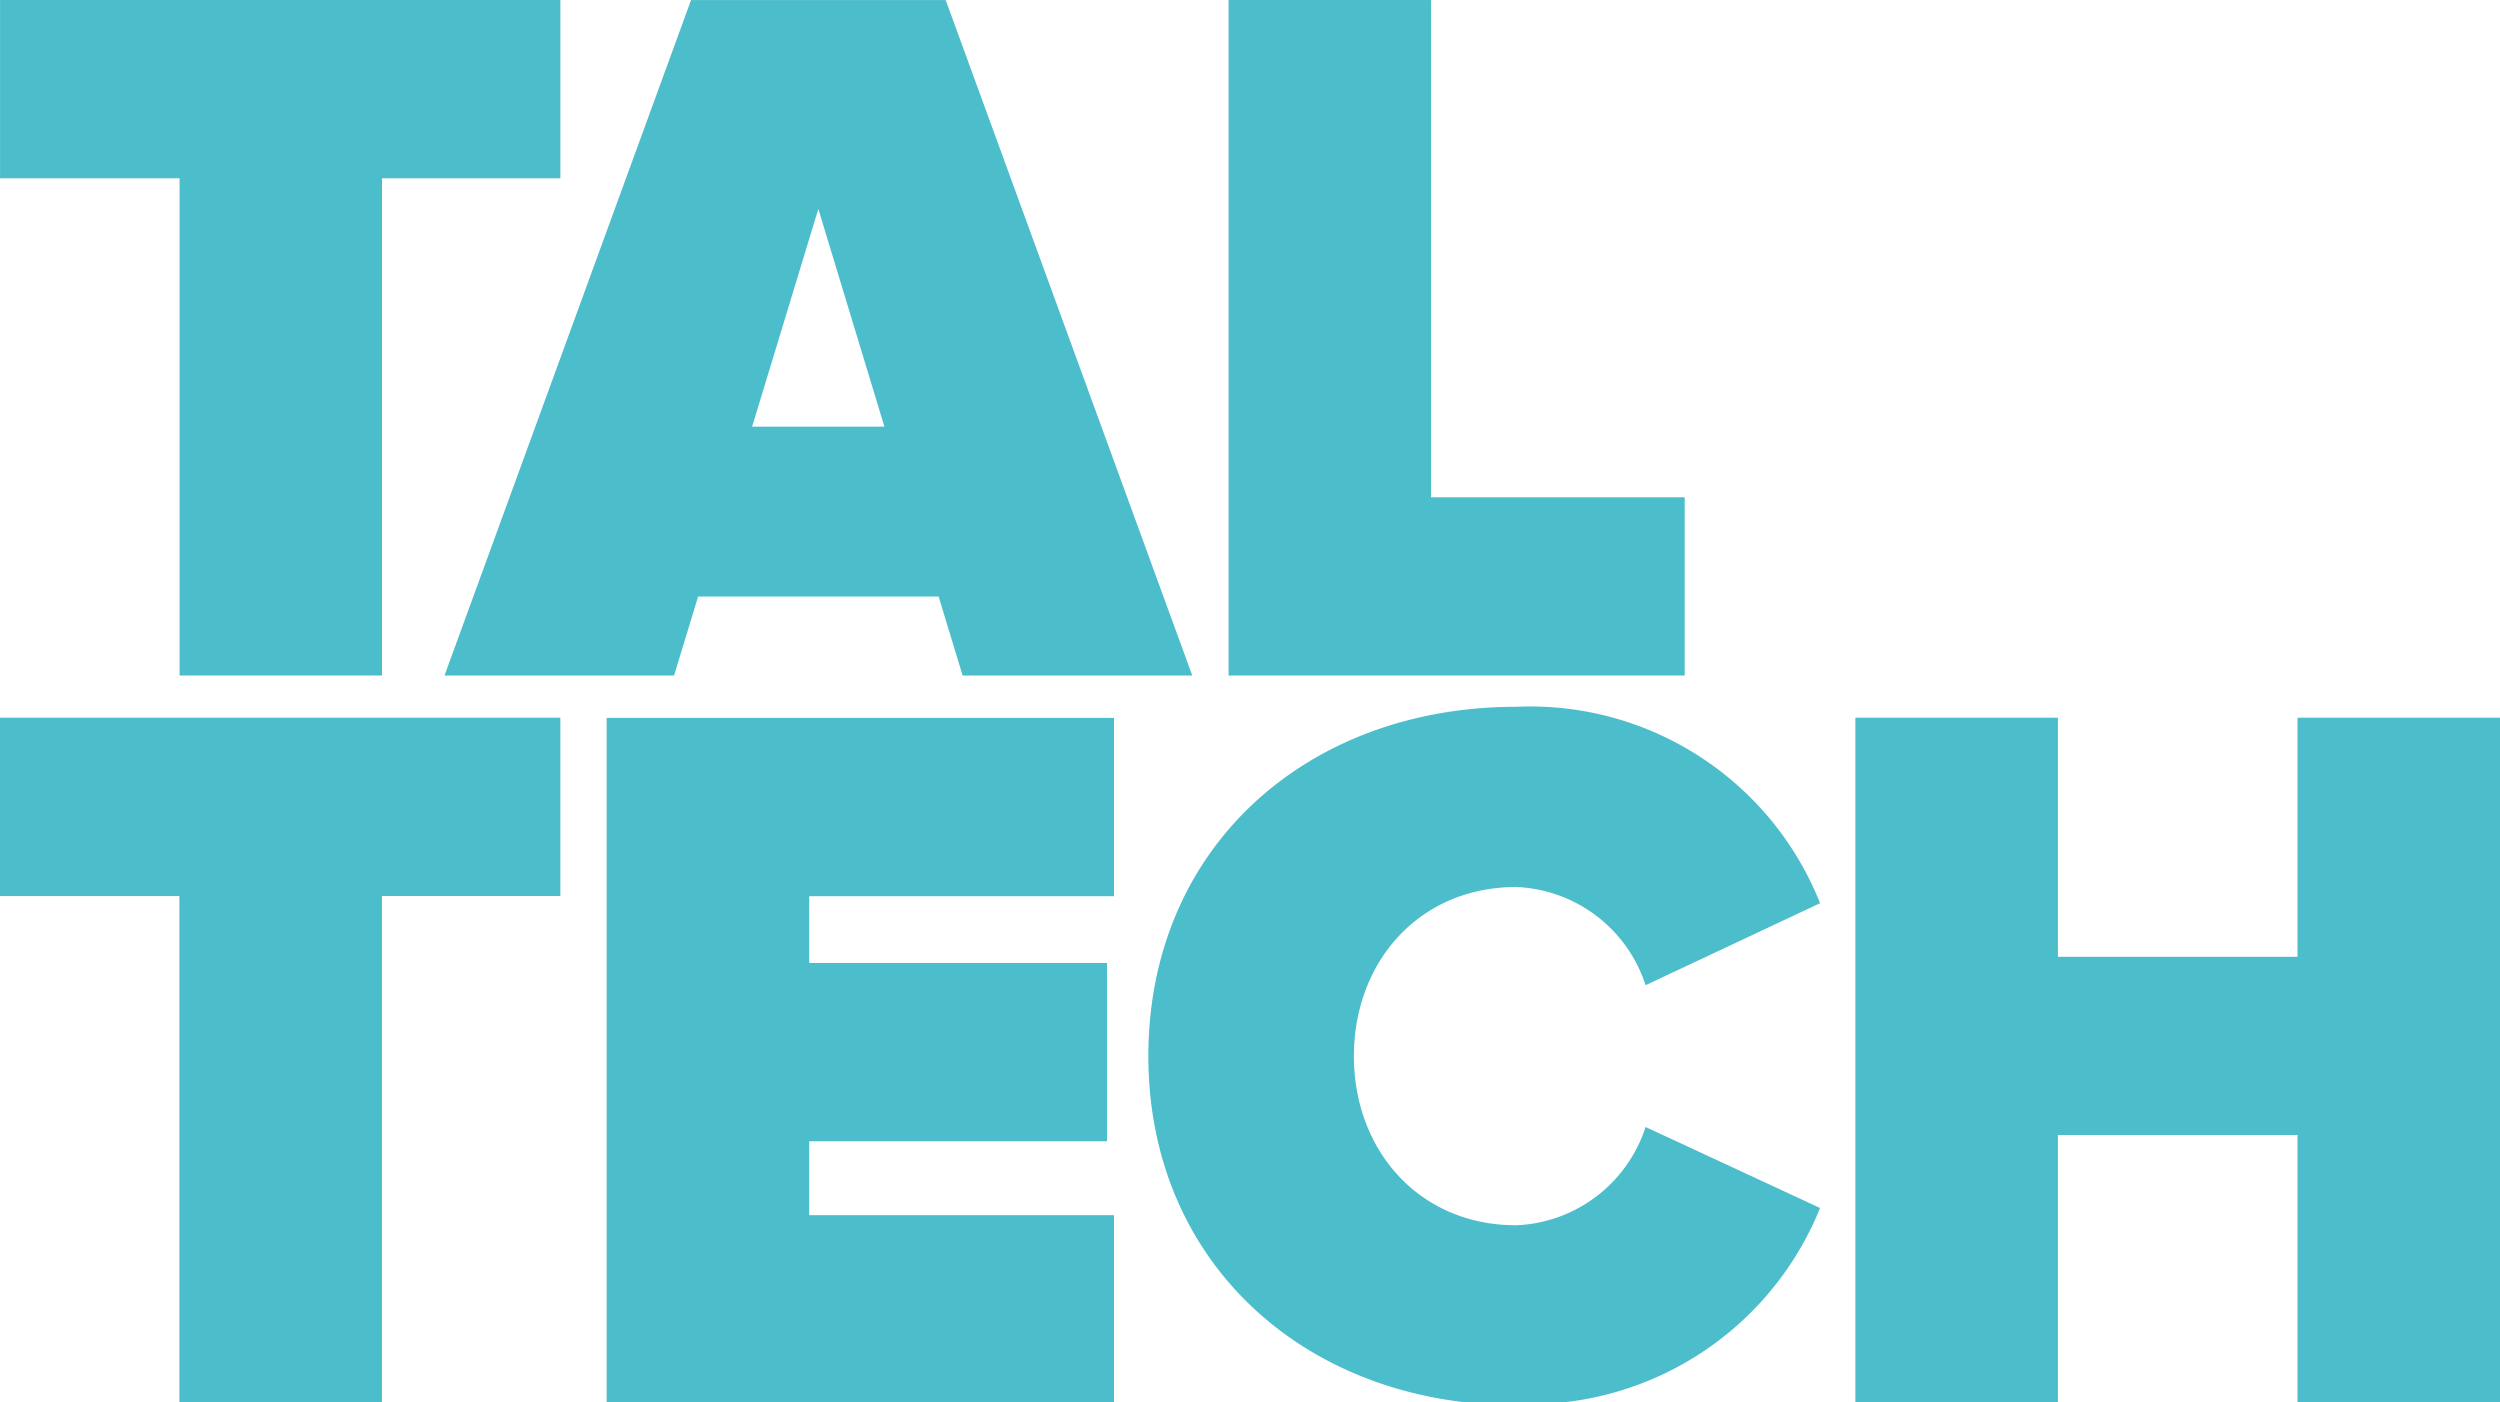
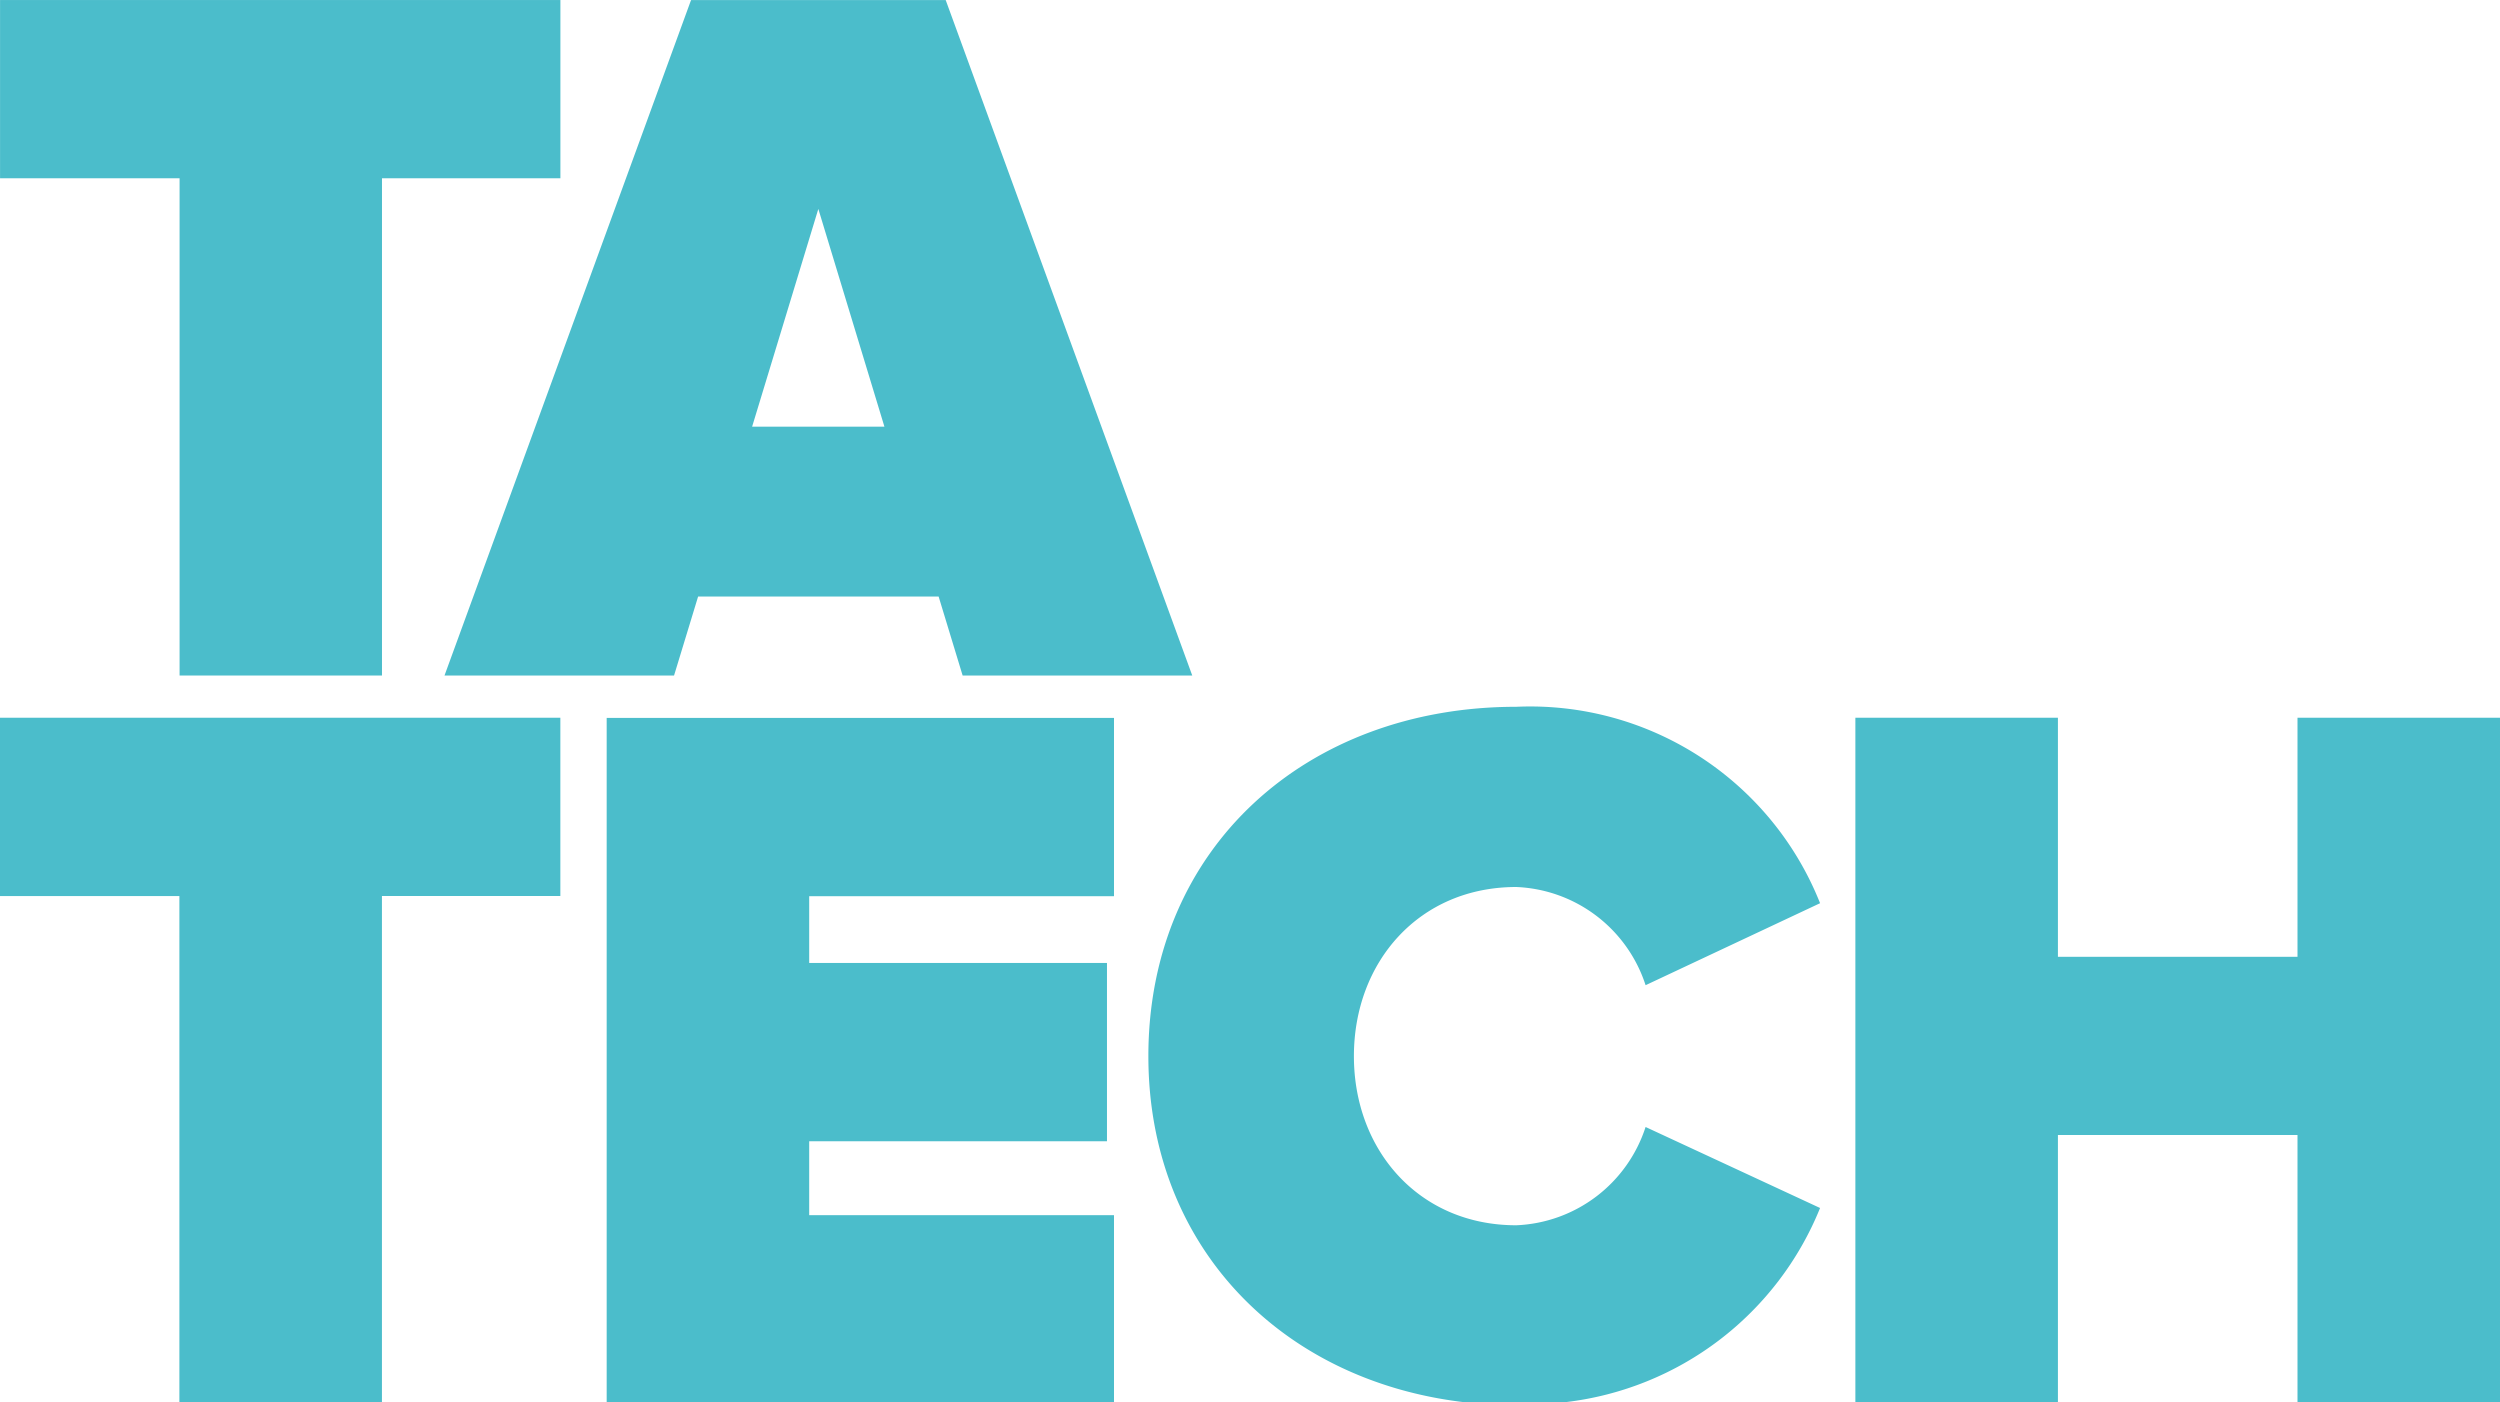
<svg xmlns="http://www.w3.org/2000/svg" width="105.456" height="59.144" viewBox="0 0 105.456 59.144">
  <g id="TaltechLogo" transform="translate(-451.525 -651.023)">
    <path id="Path_2050" data-name="Path 2050" d="M529.789,681.3v28.866h8.544V698.9h10.106v11.263h8.542V681.3h-8.542v10.084H538.333V681.3Z" fill="#4bbdcb" />
    <path id="Path_2051" data-name="Path 2051" d="M498.516,688.827v-7.521h-21.4v28.861h21.4v-7.885H485.659v-3.118H498.22v-7.521H485.659v-2.816Z" fill="#4bbdcb" />
    <path id="Path_2052" data-name="Path 2052" d="M515.484,688.439a5.99,5.99,0,0,1,5.456,4.142l7.36-3.459a13.159,13.159,0,0,0-12.816-8.285c-8.835,0-15.518,5.936-15.518,14.738,0,8,5.586,13.672,13.288,14.592h4.323a13.239,13.239,0,0,0,10.723-8.188l-7.36-3.417a5.993,5.993,0,0,1-5.456,4.146c-4.1,0-6.848-3.163-6.848-7.134S511.383,688.439,515.484,688.439Z" fill="#4bbdcb" />
-     <path id="Path_2053" data-name="Path 2053" d="M503.349,651.024l0,28.494h19.24V672h-10.7V651.024Z" fill="#4bbdcb" />
    <path id="Path_2054" data-name="Path 2054" d="M467.638,679.518V658.543h7.526v-7.519H451.527v7.519H459.1v20.975Z" fill="#4bbdcb" />
    <path id="Path_2055" data-name="Path 2055" d="M467.636,710.167V688.819h7.526V681.3H451.525v7.521h7.567v21.348Z" fill="#4bbdcb" />
    <path id="Path_2056" data-name="Path 2056" d="M491.417,651.026H480.675l-10.4,28.492h9.683l1.015-3.332h10.145l1.013,3.332h9.686Zm-8.166,17.995,2.793-9.185,2.788,9.185Z" fill="#4bbdcb" />
  </g>
</svg>